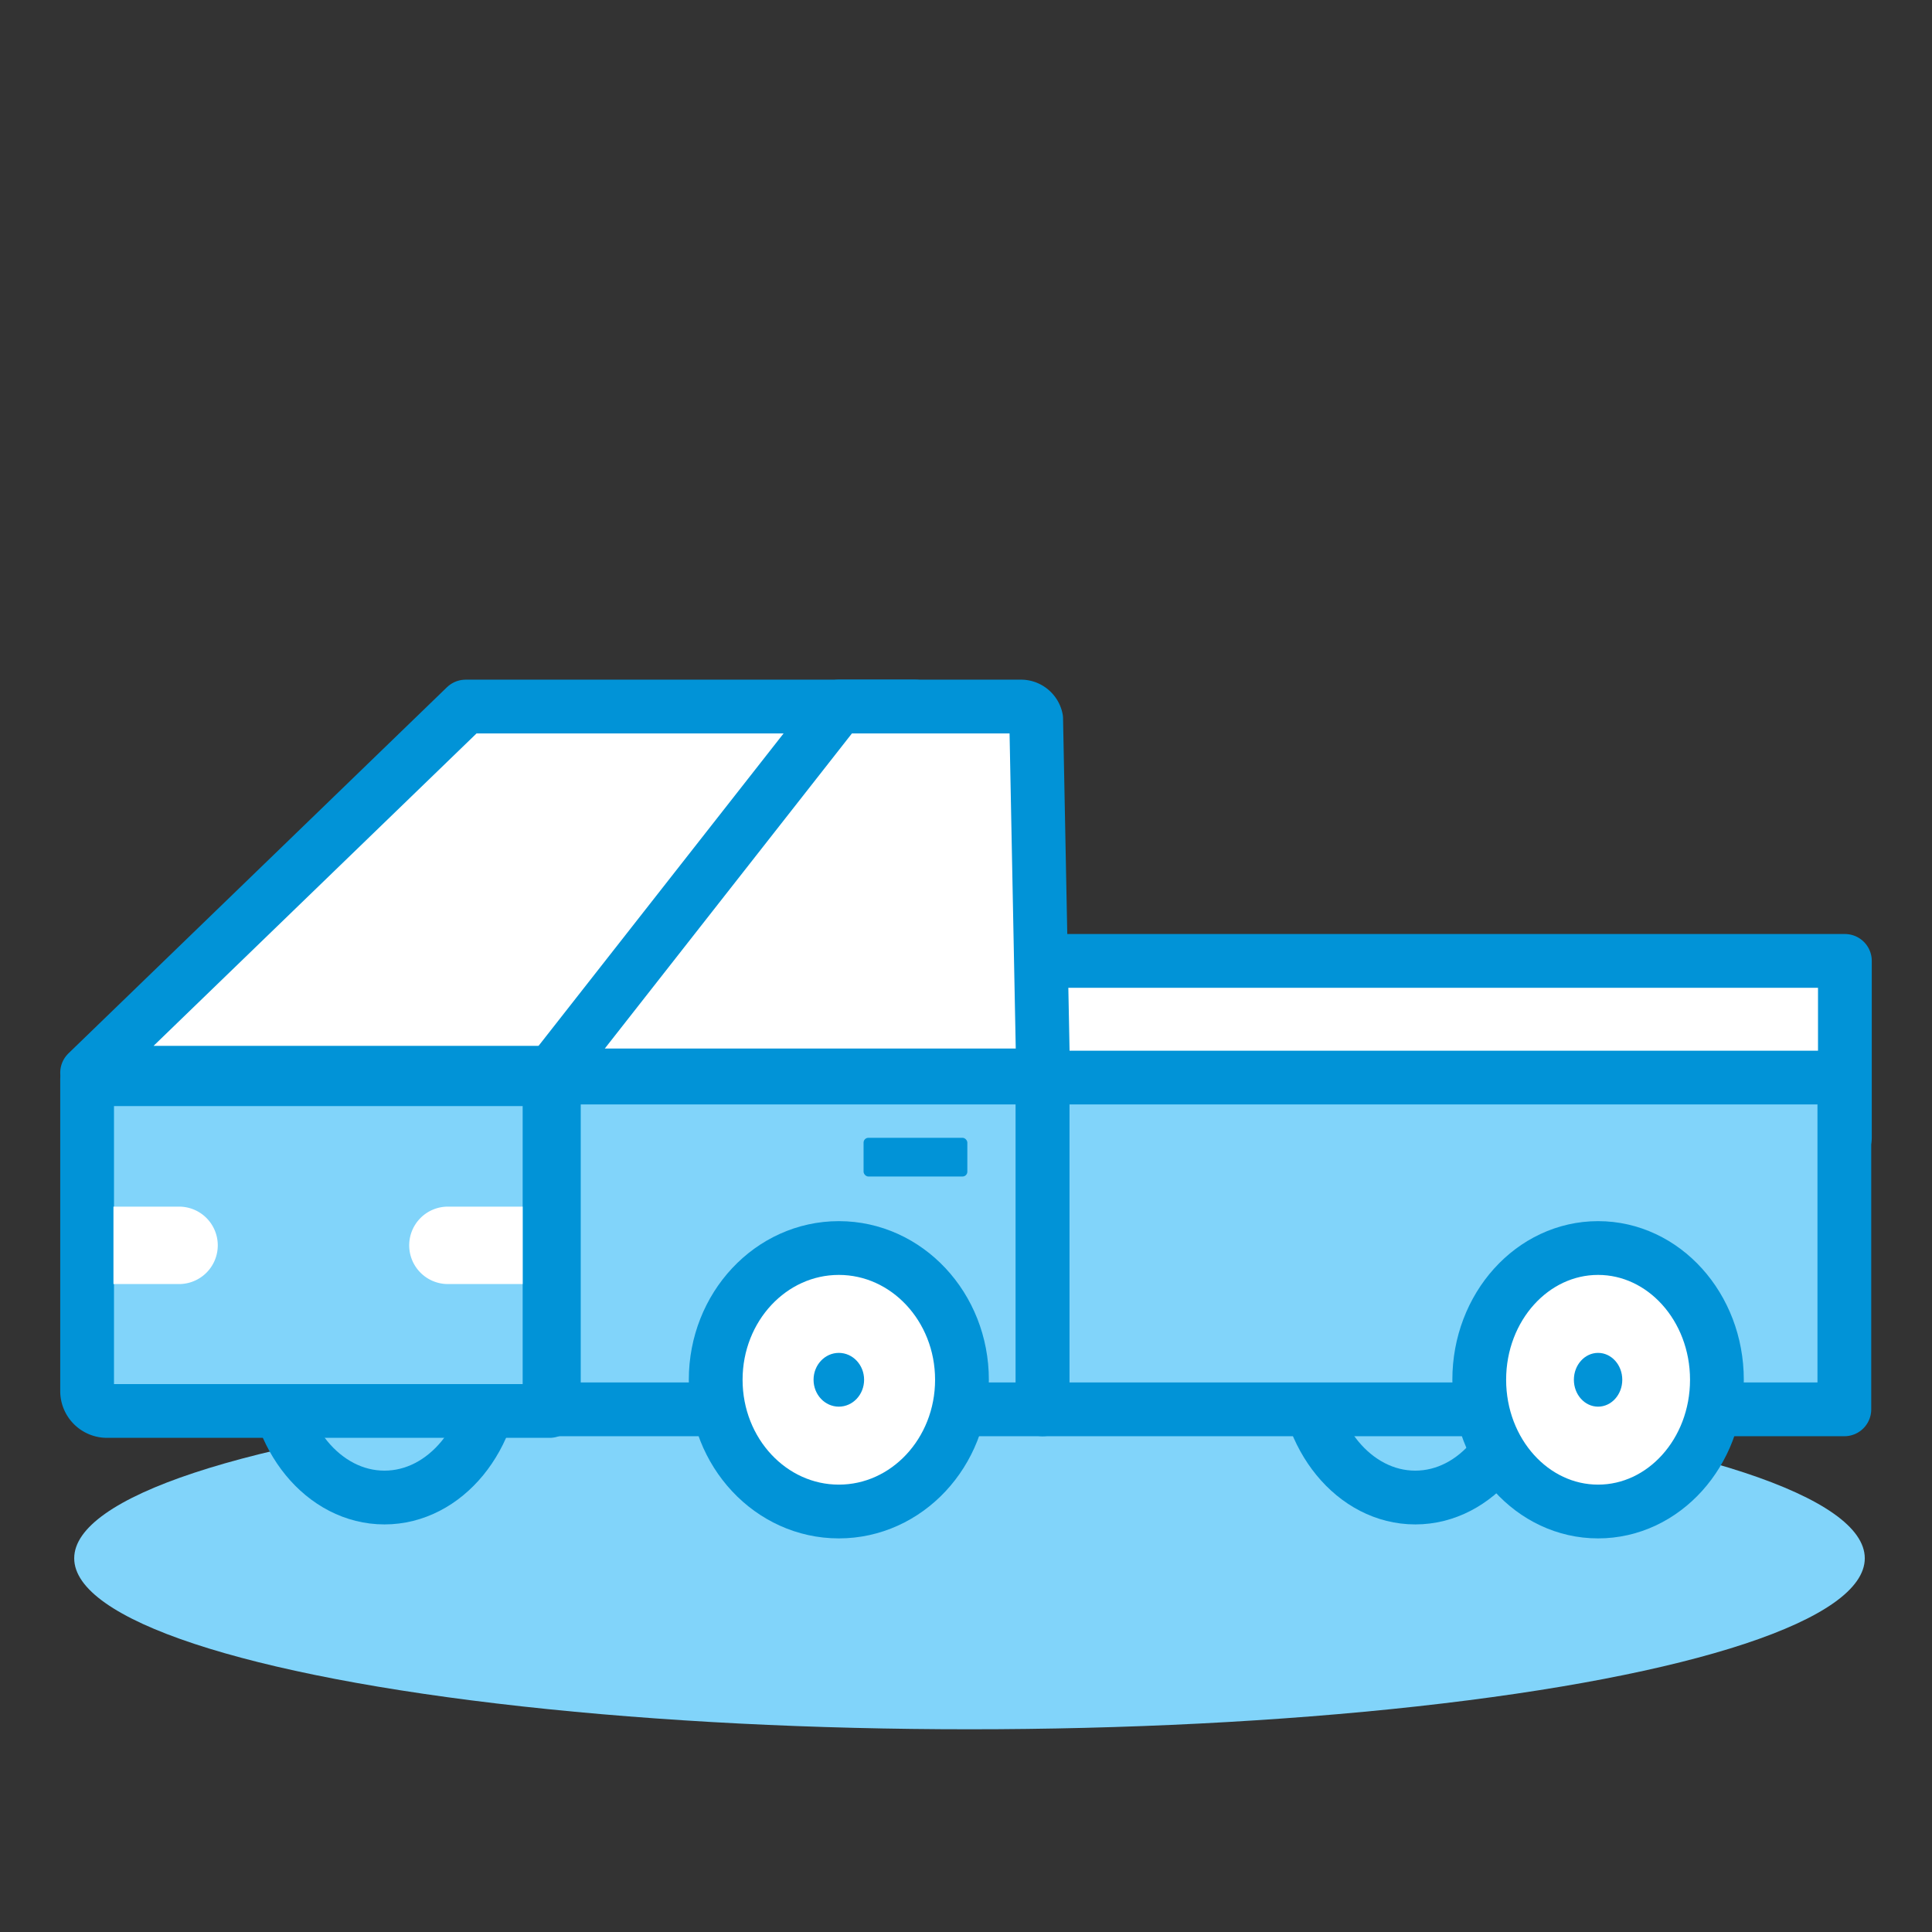
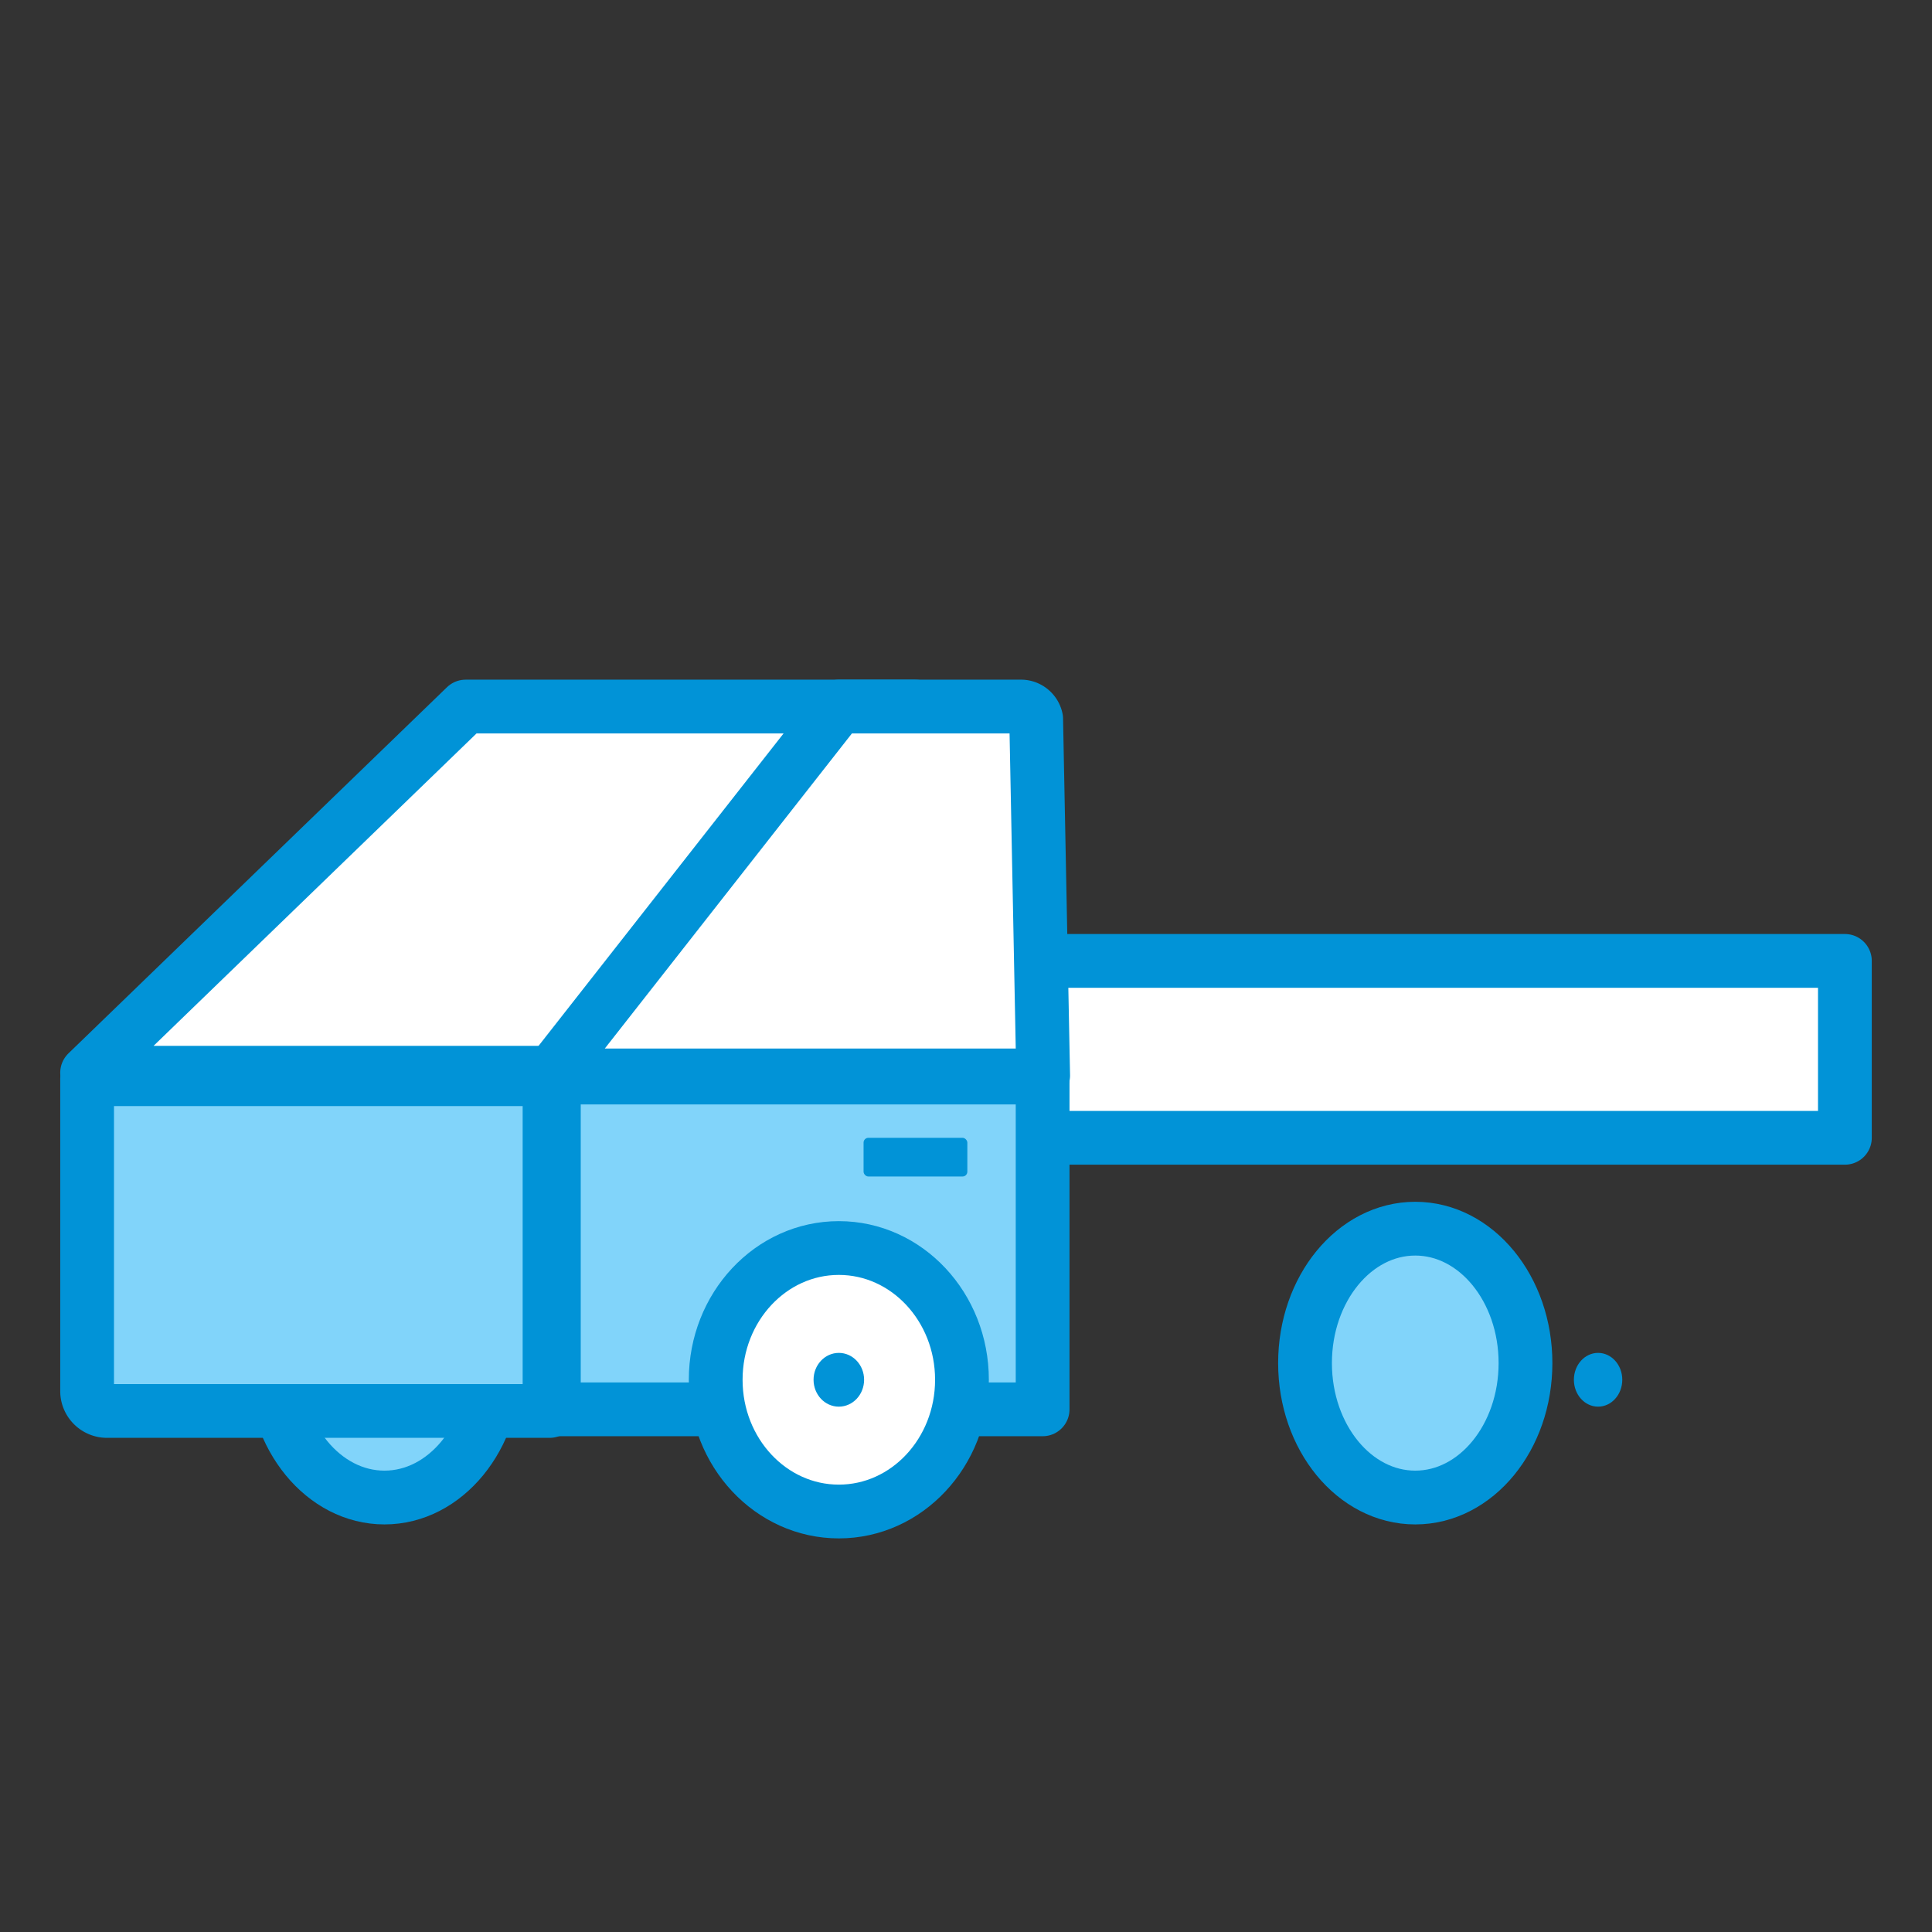
<svg xmlns="http://www.w3.org/2000/svg" viewBox="0 0 35.93 35.93">
  <rect x="0" y="0" width="35.93" height="35.93" fill="#333333" stroke="none" />
  <defs>
    <style>.cls-1,.cls-4{fill:#fff;}.cls-1,.cls-3{stroke:#0193d7;stroke-linecap:round;stroke-linejoin:round;}.cls-2,.cls-3{fill:#81d4fa;}.cls-5{fill:#0193d7;}</style>
  </defs>
  <title>Artboard 53 copy</title>
  <g id="Layer_1" data-name="Layer 1">
    <rect class="cls-1" x="16.48" y="17.87" width="17.83" height="3.29" />
    <polygon class="cls-1" points="10.8 19.95 1.62 19.95 8.66 13.14 17.02 13.14 17.02 19.95 10.8 19.95" />
-     <ellipse class="cls-2" cx="18.03" cy="28.98" rx="16.65" ry="3.18" />
    <ellipse class="cls-3" cx="7.15" cy="25.35" rx="2.05" ry="2.5" />
    <ellipse class="cls-3" cx="26.32" cy="25.35" rx="2.05" ry="2.5" />
    <path class="cls-3" d="M1.62,20H9.85a.37.37,0,0,1,.37.37v5.8a0,0,0,0,1,0,0H1.62a0,0,0,0,1,0,0V20A0,0,0,0,1,1.62,20Z" transform="translate(11.84 46.24) rotate(-180)" />
    <rect class="cls-3" x="10.31" y="20.03" width="9.09" height="6.17" transform="translate(29.7 46.24) rotate(-180)" />
-     <rect class="cls-3" x="19.4" y="20.03" width="14.91" height="6.17" transform="translate(53.7 46.24) rotate(-180)" />
-     <path class="cls-4" d="M2.84,22.44H4.06a0,0,0,0,1,0,0v1.44a0,0,0,0,1,0,0H2.84a.72.72,0,0,1-.72-.72v0A.72.72,0,0,1,2.84,22.44Z" transform="translate(6.17 46.32) rotate(-180)" />
    <rect class="cls-5" x="16.06" y="21.17" width="1.93" height="0.72" rx="0.09" ry="0.09" transform="translate(34.05 43.05) rotate(-180)" />
-     <path class="cls-4" d="M7.61,22.44H9a.72.72,0,0,1,.72.72v0a.72.72,0,0,1-.72.72H7.61a0,0,0,0,1,0,0V22.44a0,0,0,0,1,0,0Z" transform="translate(17.33 46.32) rotate(180)" />
    <path class="cls-1" d="M15.6,13.14H19a.29.29,0,0,1,.27.23L19.4,20H10.22Z" />
    <ellipse class="cls-1" cx="15.6" cy="25.66" rx="2.29" ry="2.45" />
    <ellipse class="cls-5" cx="15.6" cy="25.66" rx="0.47" ry="0.5" />
-     <ellipse class="cls-1" cx="29.72" cy="25.66" rx="2.21" ry="2.45" />
    <ellipse class="cls-5" cx="29.72" cy="25.66" rx="0.45" ry="0.5" />
  </g>
</svg>